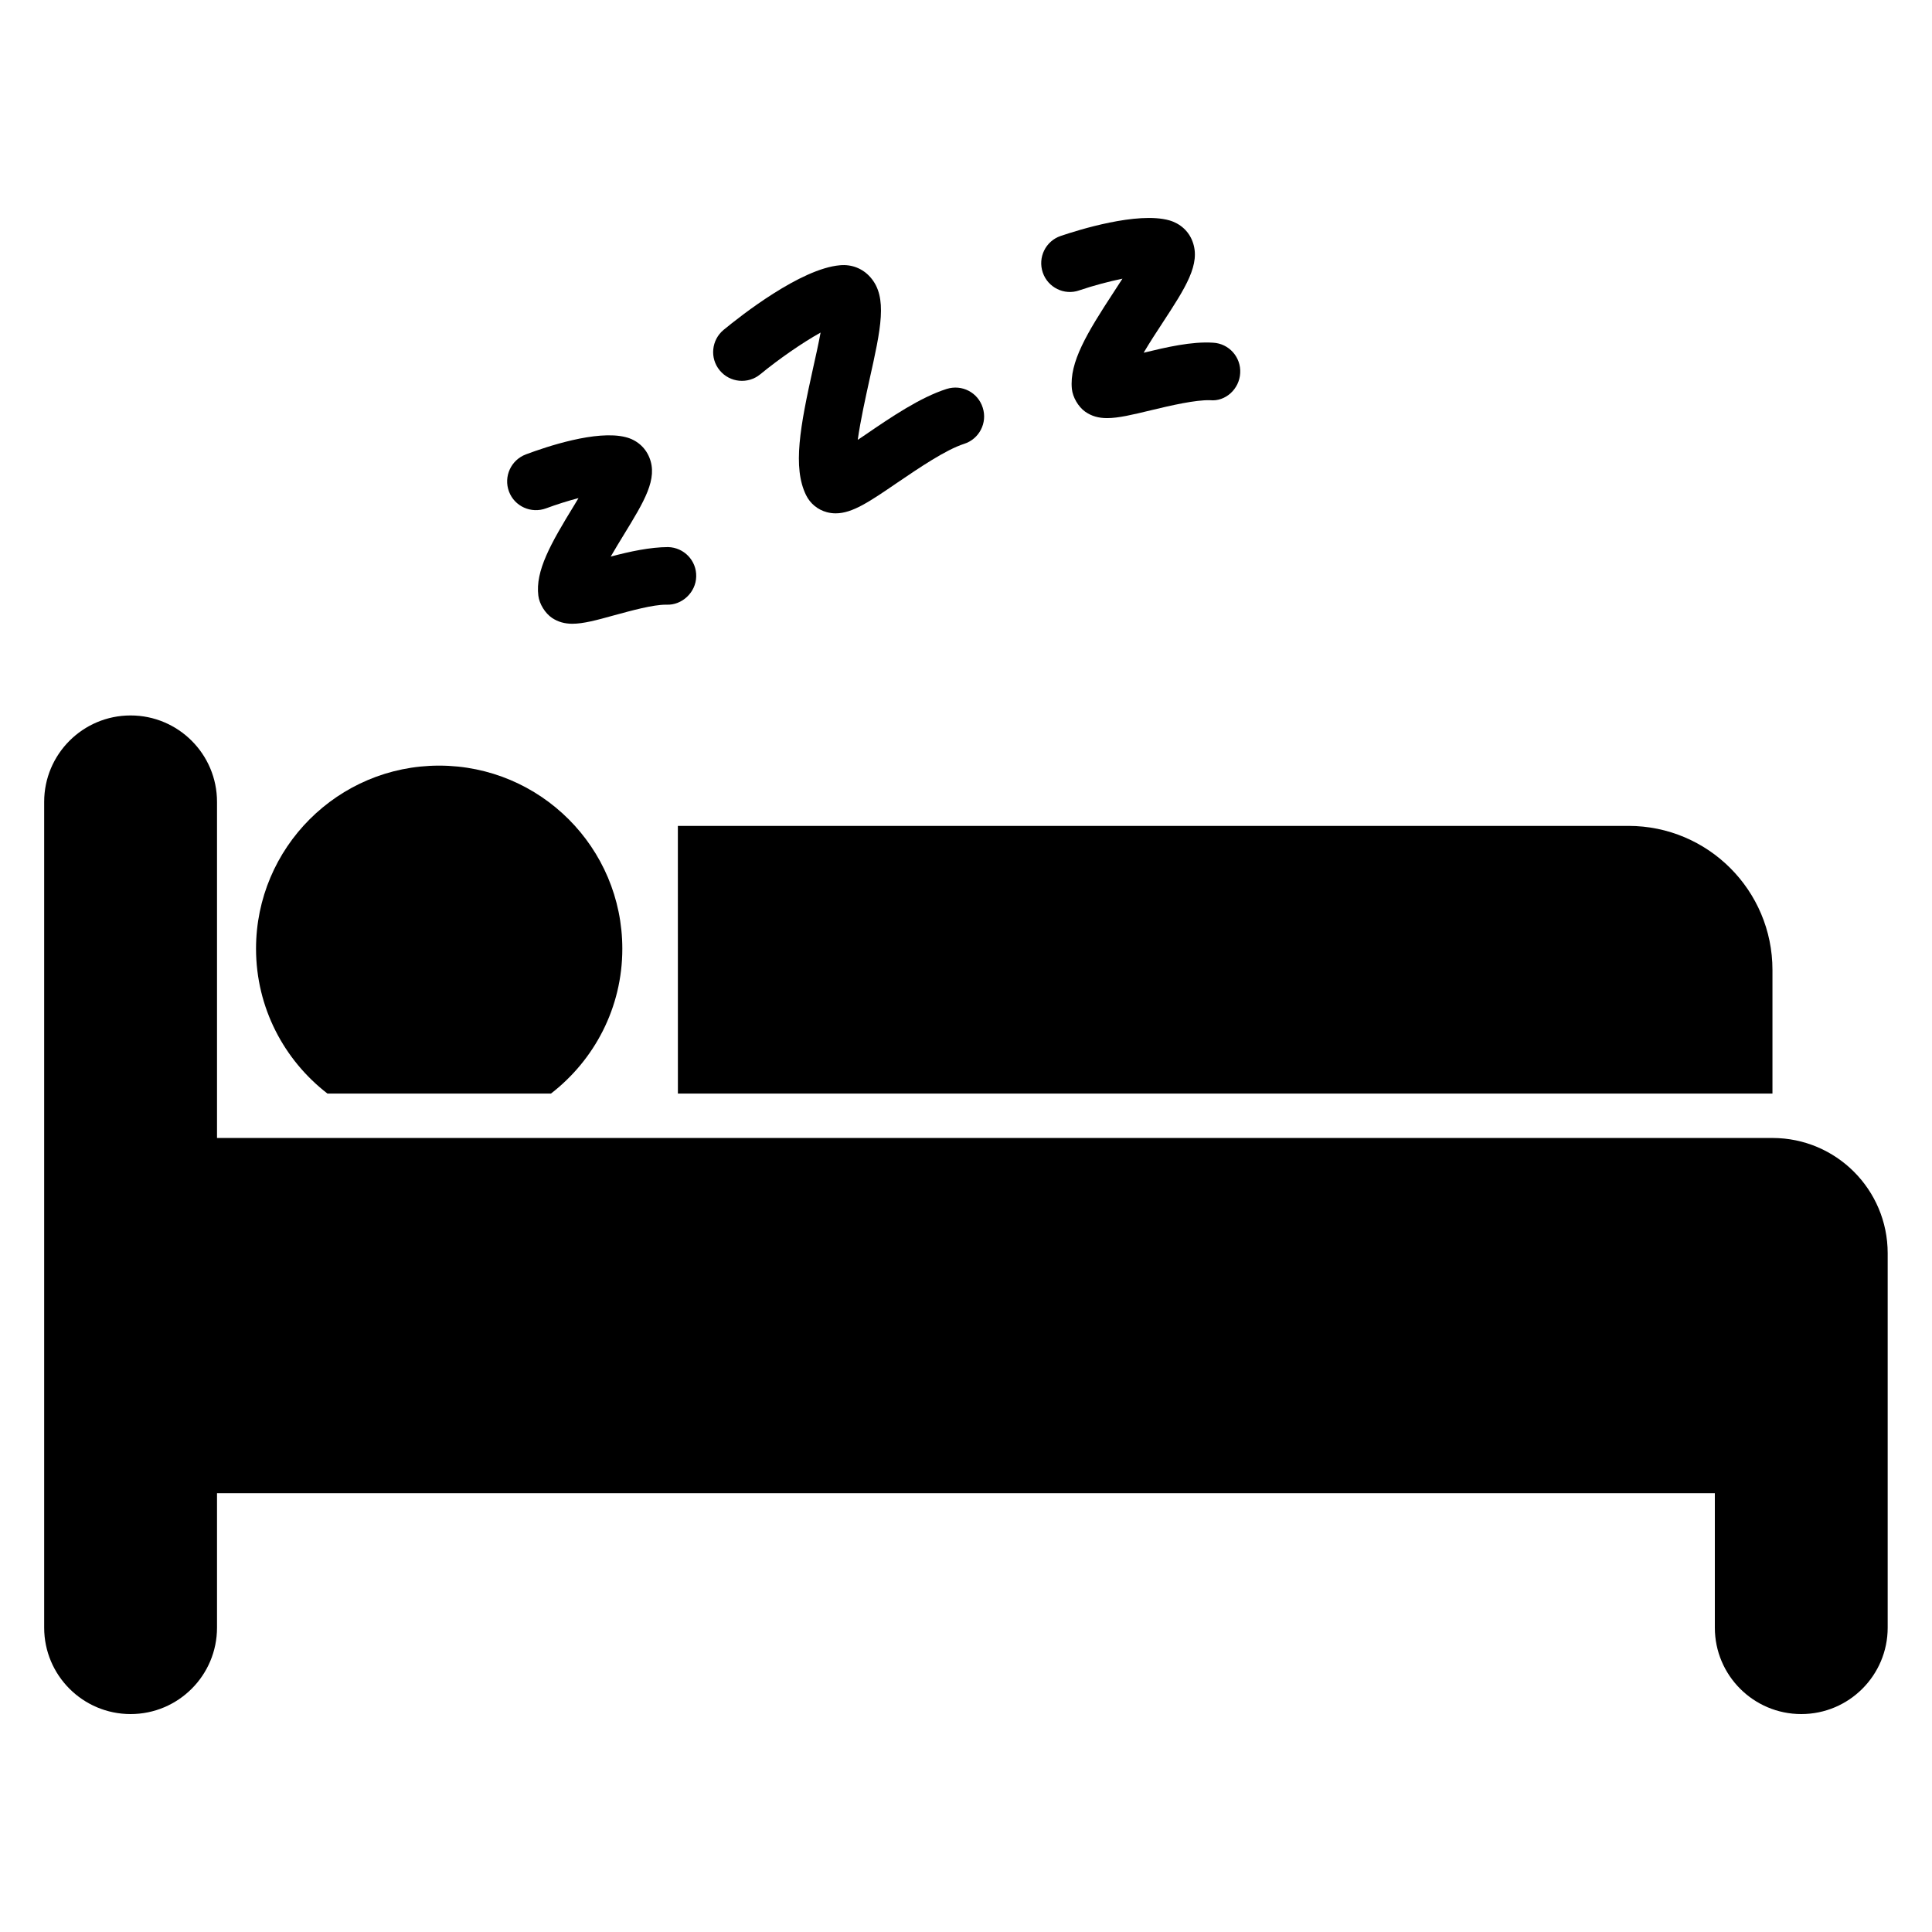
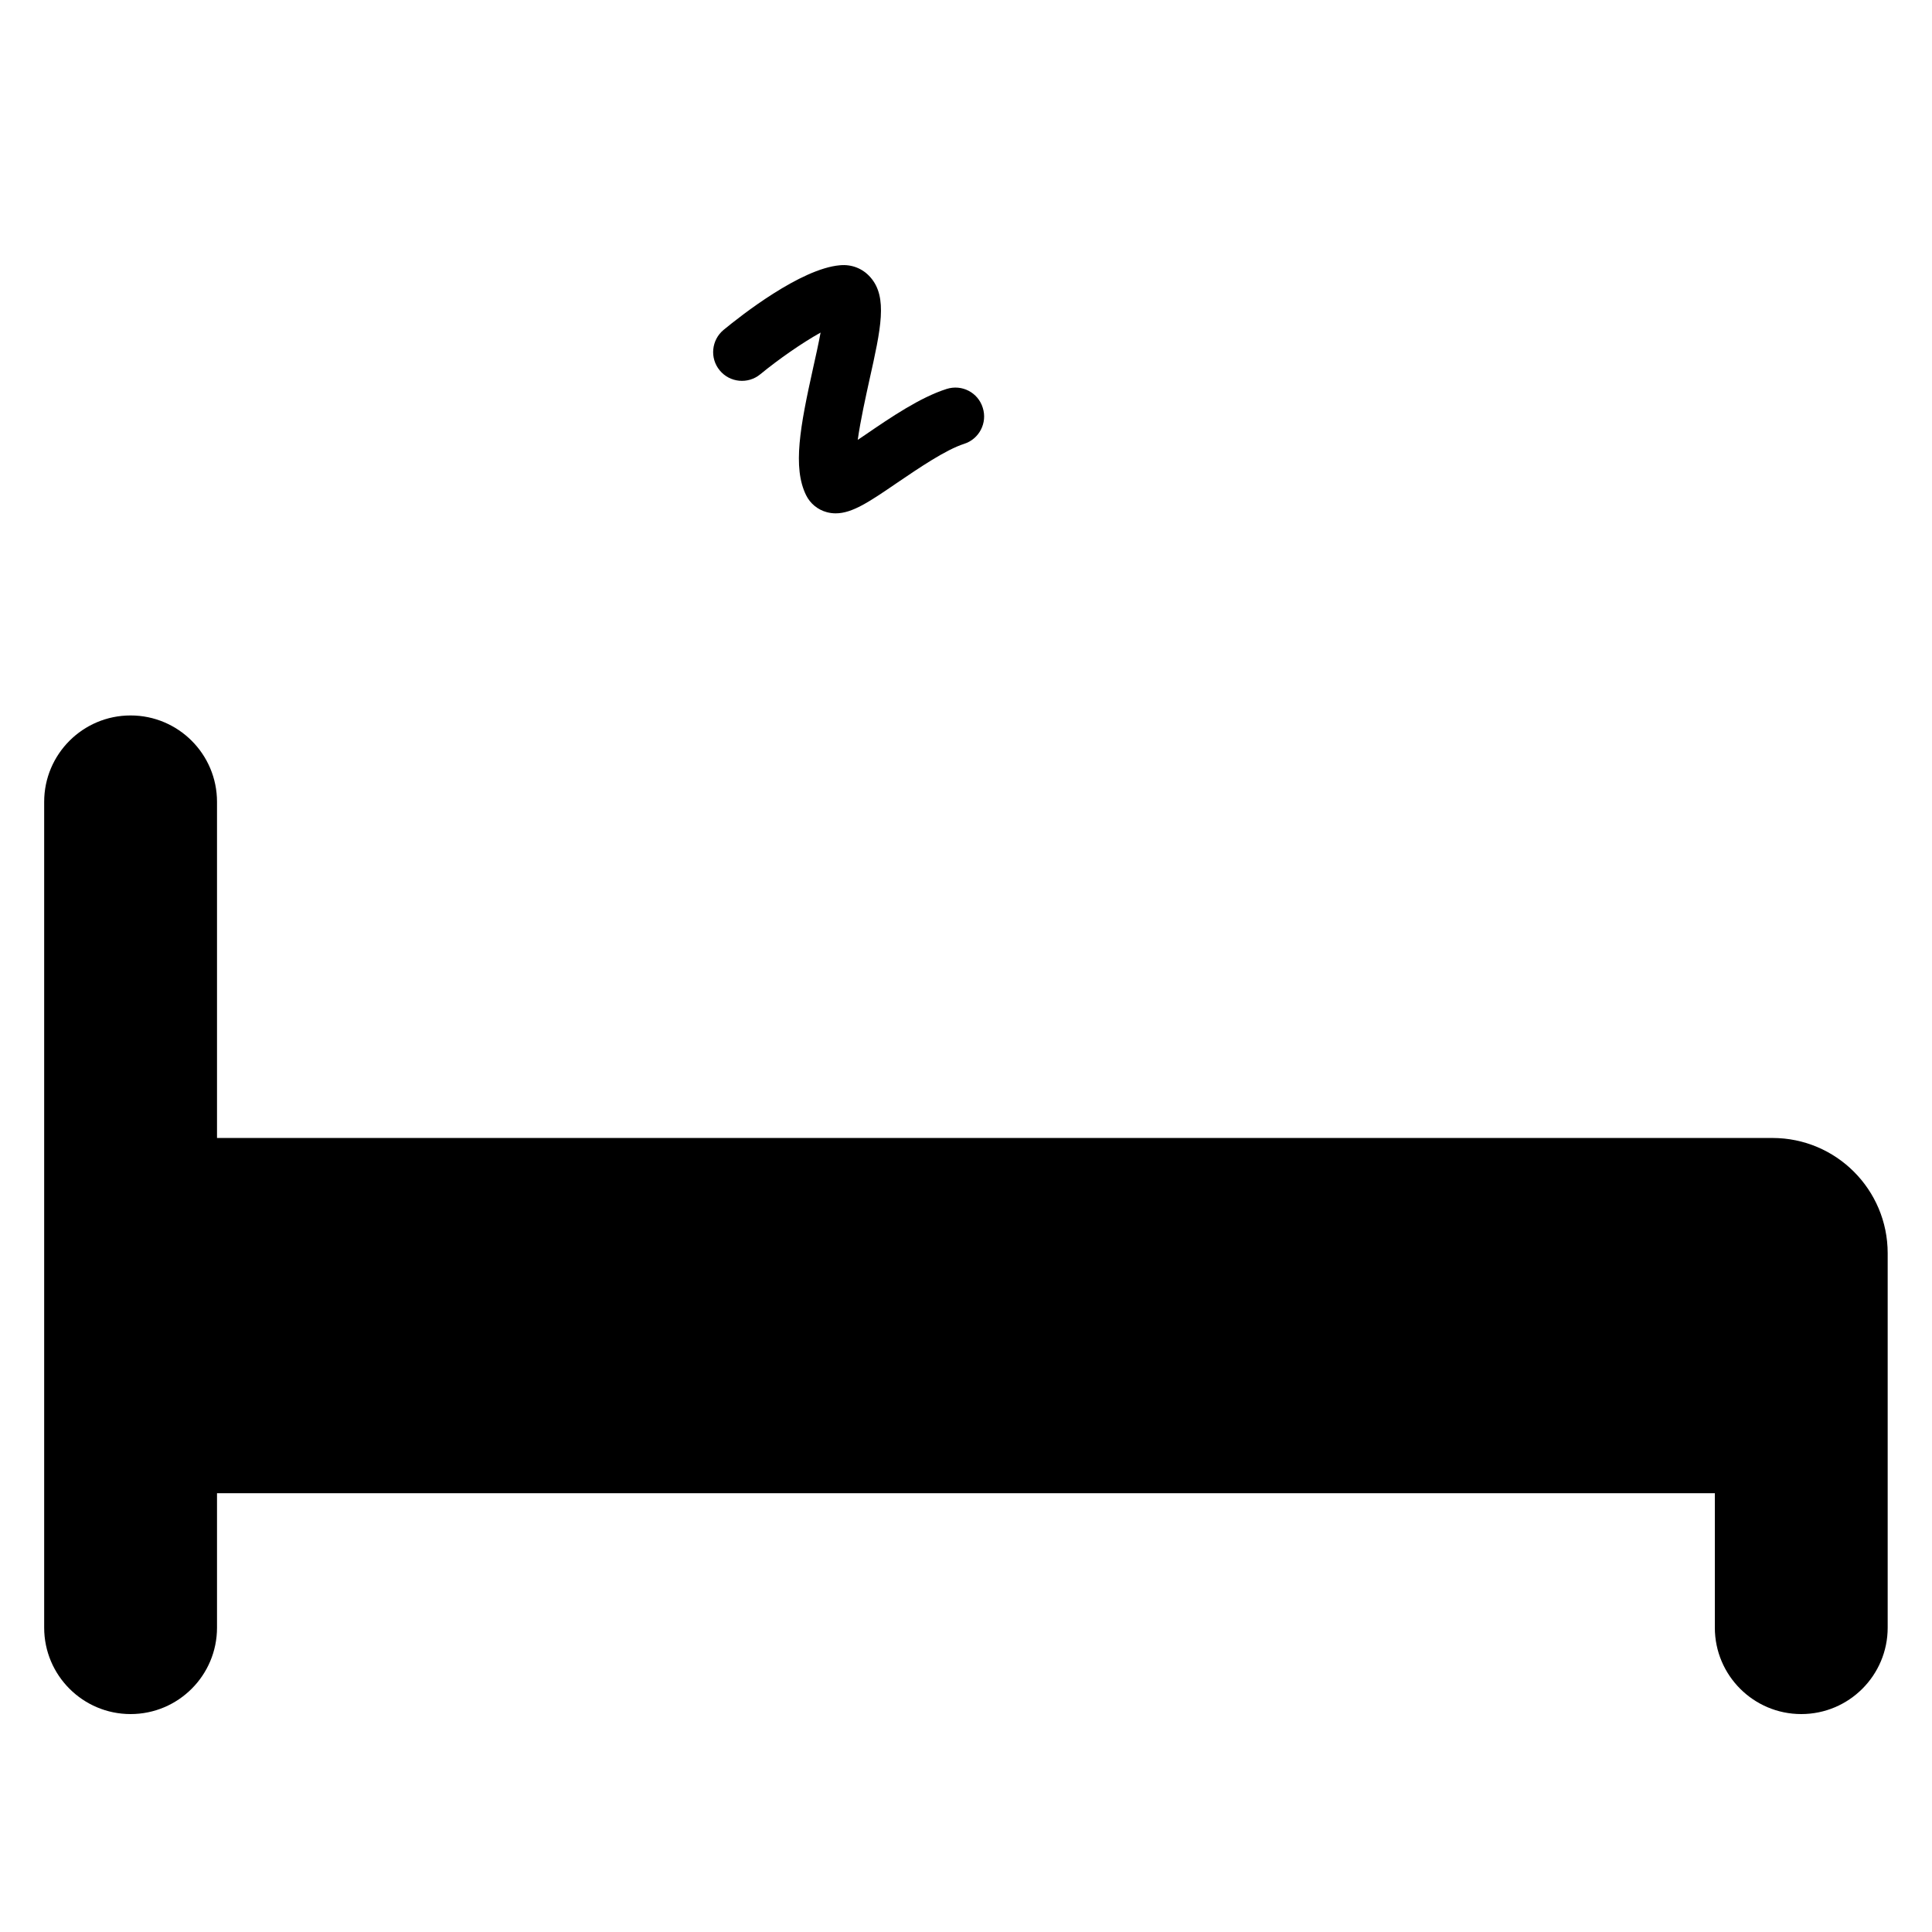
<svg xmlns="http://www.w3.org/2000/svg" fill="#000000" width="800px" height="800px" version="1.1" viewBox="144 144 512 512">
  <g>
    <path d="m613.72 445.57h-412.21v-89.066c0-12.641-10.258-22.902-22.902-22.902-12.641 0-22.902 10.258-22.902 22.902v218.84c0 12.641 10.258 22.902 22.902 22.902 12.641 0 22.902-10.258 22.902-22.902v-35.633h396.94v35.633c0 12.641 10.258 22.902 22.902 22.902 12.641 0 22.902-10.258 22.902-22.902v-99.234c-0.004-16.855-13.668-30.535-30.539-30.535z" />
-     <path d="m230.77 433.8h59.25c11.48-8.871 18.902-22.734 18.902-38.367 0-26.809-21.738-48.535-48.551-48.535-26.777 0-48.52 21.727-48.52 48.535 0.016 15.633 7.438 29.496 18.918 38.367z" />
-     <path d="m323.65 433.8h290.07v-32.762c0-21.082-17.082-38.168-38.168-38.168h-251.91z" />
-     <path d="m288.7 278.72c2.809-1.039 5.848-2 8.609-2.719-0.383 0.625-0.75 1.238-1.07 1.785-6.32 10.293-10.41 17.527-9.57 24.094 0.273 2.199 1.816 4.656 3.633 5.879 1.633 1.082 3.375 1.543 5.375 1.543 2.945 0 6.473-0.961 11.098-2.246 4.594-1.25 10.23-2.809 13.664-2.809h0.246c4.031 0.168 7.727-3.238 7.816-7.449 0.121-4.215-3.223-7.711-7.449-7.816-4.746 0.016-10.105 1.16-15.207 2.519 1.223-2.106 2.473-4.168 3.434-5.727 5.481-8.961 9.129-14.887 6.793-20.566-1.098-2.688-3.375-4.641-6.258-5.359-7.727-1.969-21.055 2.551-26.441 4.566-3.969 1.496-5.969 5.891-4.488 9.848 1.48 3.953 5.875 5.906 9.816 4.457z" />
    <path d="m345.48 243.19c4.824-3.969 11.098-8.336 15.984-11.055-0.566 3.055-1.344 6.566-1.969 9.328-3.465 15.617-5.481 26.41-1.879 33.754 1.098 2.231 3.098 3.879 5.512 4.519 0.809 0.215 1.586 0.305 2.352 0.305 4.414 0 9.008-3.129 16.398-8.184 5.695-3.863 12.762-8.672 17.617-10.23 4-1.266 6.231-5.559 4.945-9.574-1.25-4.031-5.512-6.258-9.574-4.977-7.008 2.231-14.762 7.496-21.586 12.168-0.625 0.414-1.281 0.887-1.969 1.328 0.719-5.176 2.152-11.559 3.07-15.77 3.07-13.727 4.914-22.031 0.305-27.297-2-2.305-4.914-3.512-8.105-3.207-10.41 0.902-26.215 13.328-30.809 17.113-3.25 2.688-3.727 7.496-1.039 10.746 2.684 3.262 7.523 3.703 10.746 1.031z" />
-     <path d="m430.01 220.95c3.785-1.281 7.91-2.367 11.449-3.098-0.777 1.223-1.586 2.426-2.258 3.481-7.191 10.977-11.832 18.703-11.145 25.711 0.215 2.199 1.695 4.746 3.496 6.031 1.754 1.238 3.602 1.727 5.848 1.727 3.008 0 6.688-0.887 11.664-2.09 5.223-1.266 11.77-2.762 15.586-2.656 4.137 0.441 7.816-2.992 8.016-7.207 0.246-4.199-2.977-7.816-7.191-8.031-5.695-0.367-12.32 1.191-18.398 2.656 1.664-2.809 3.543-5.695 4.914-7.769 6.199-9.48 10.289-15.727 8.047-21.695-1.008-2.762-3.281-4.793-6.168-5.617-8.441-2.367-24.152 2.566-28.777 4.137-4 1.359-6.106 5.695-4.746 9.695 1.344 3.961 5.695 6.129 9.664 4.727z" />
  </g>
</svg>